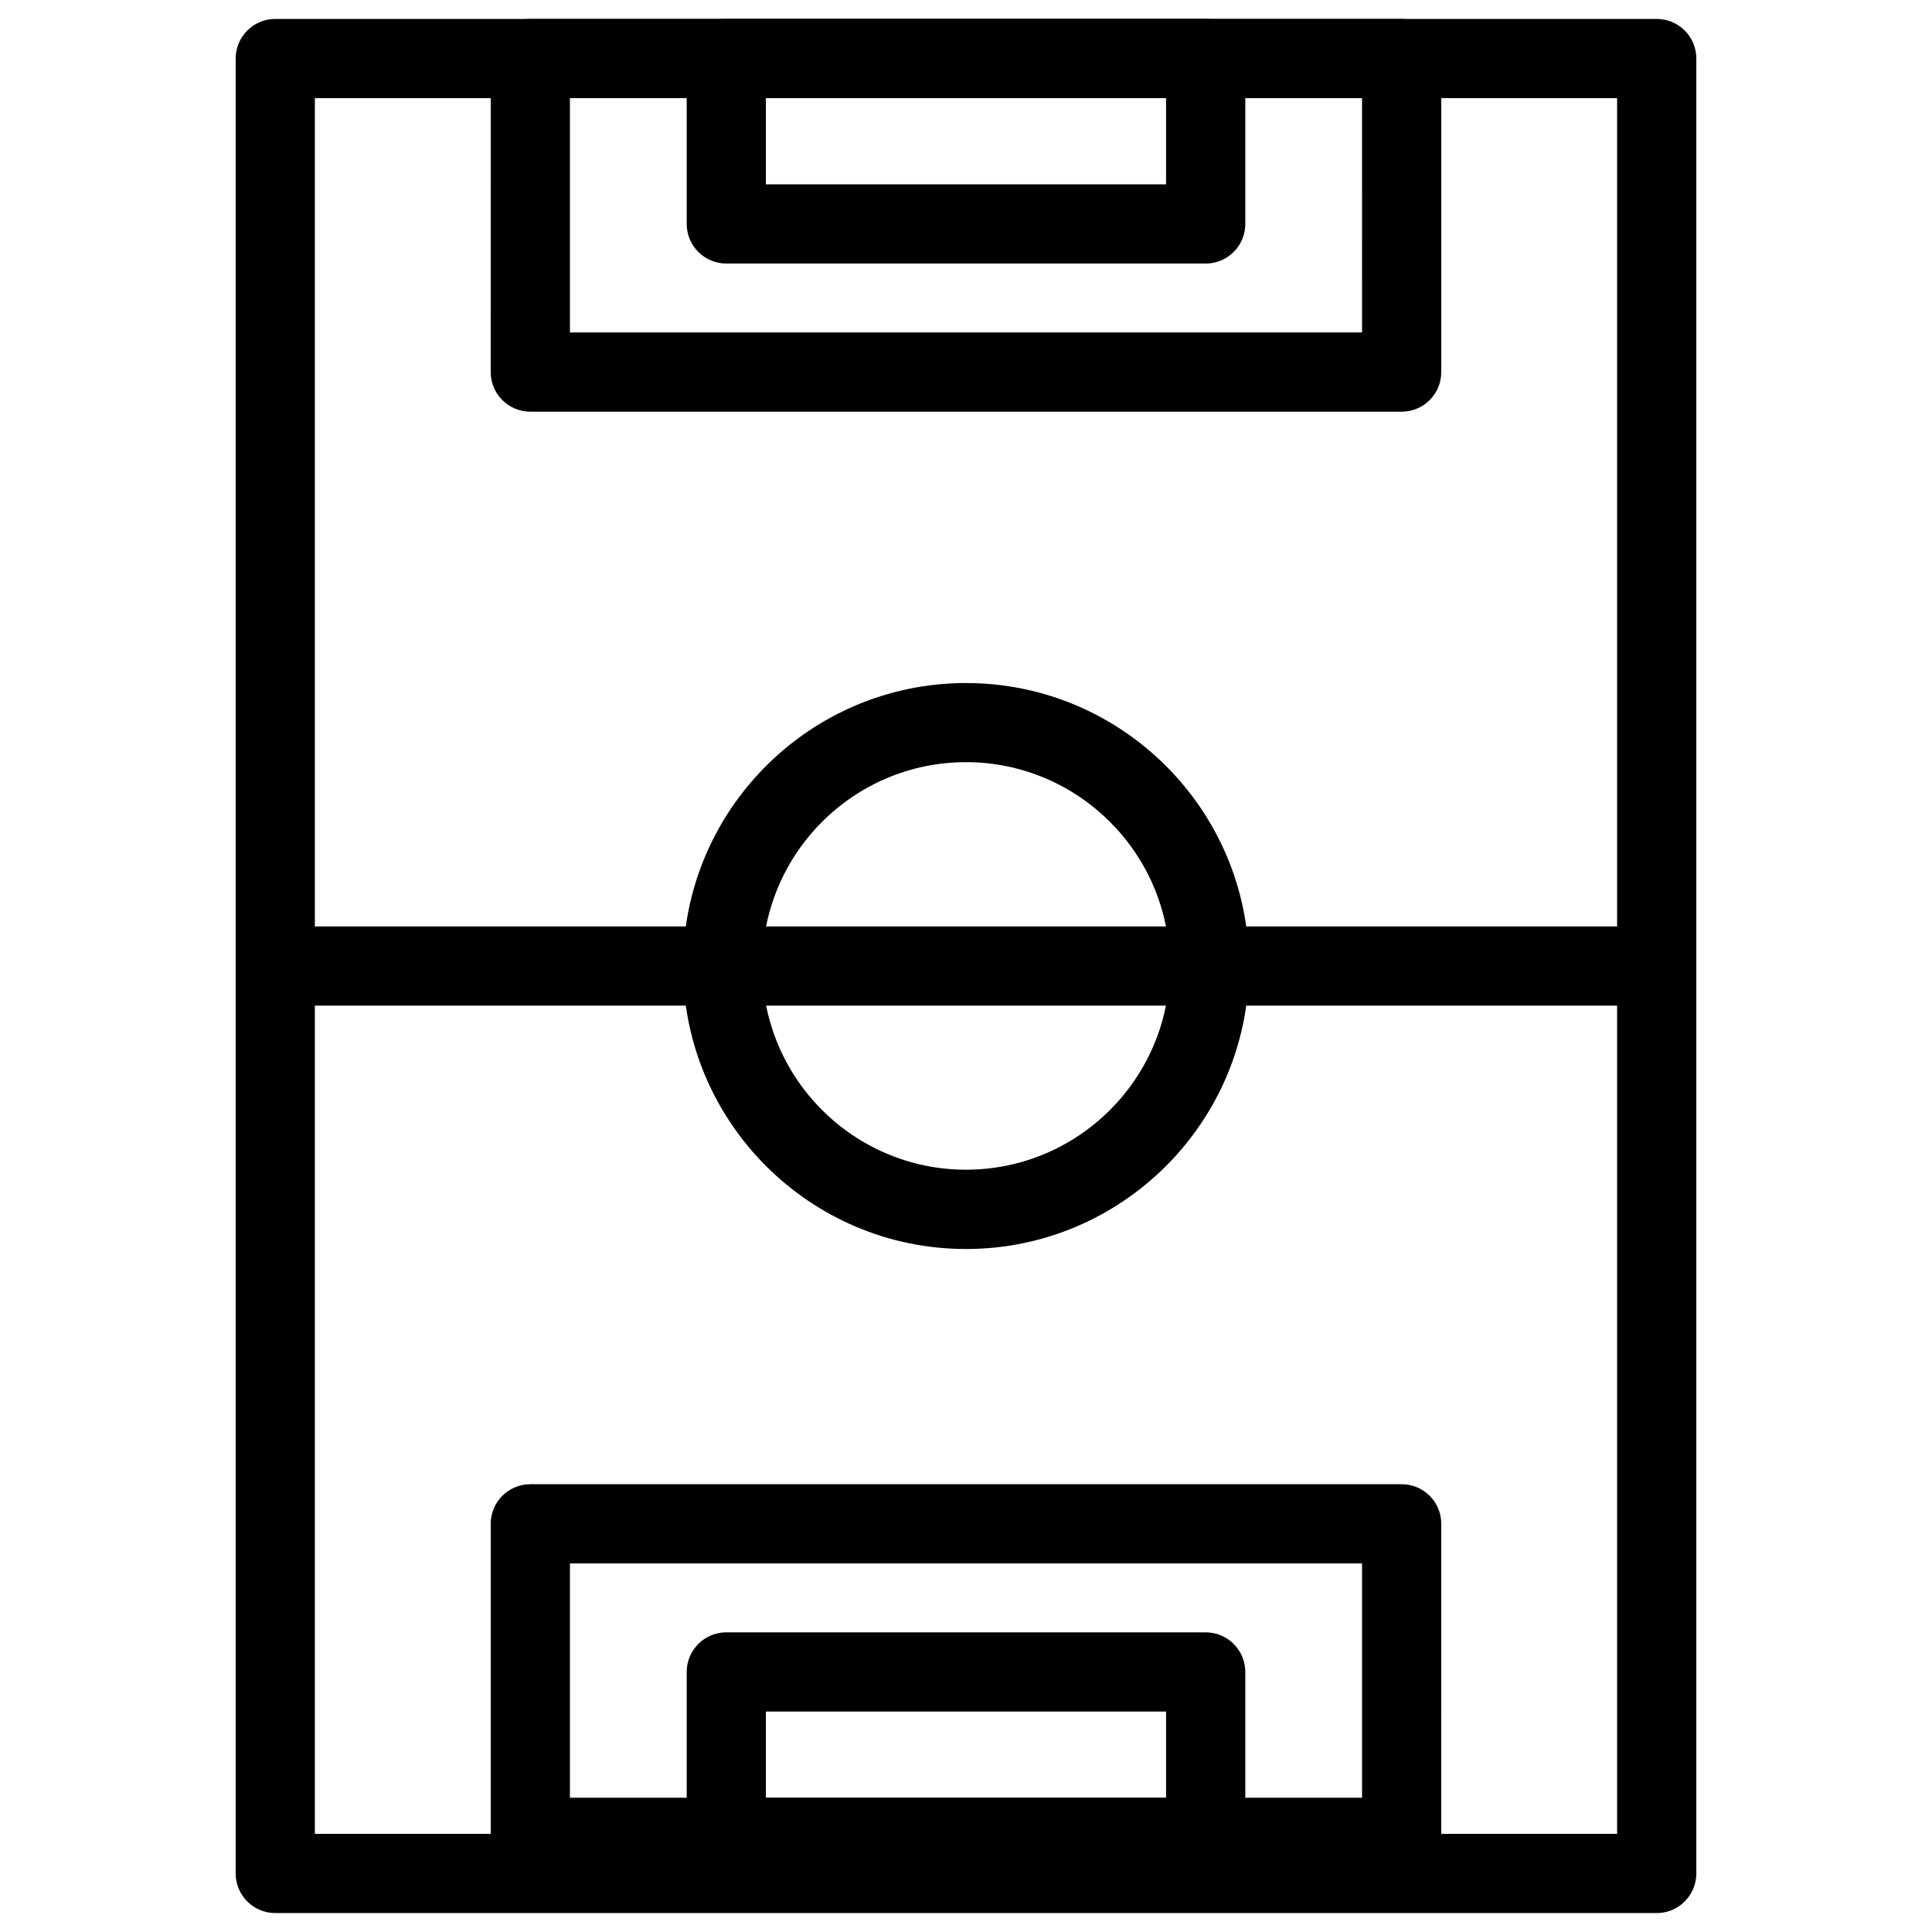
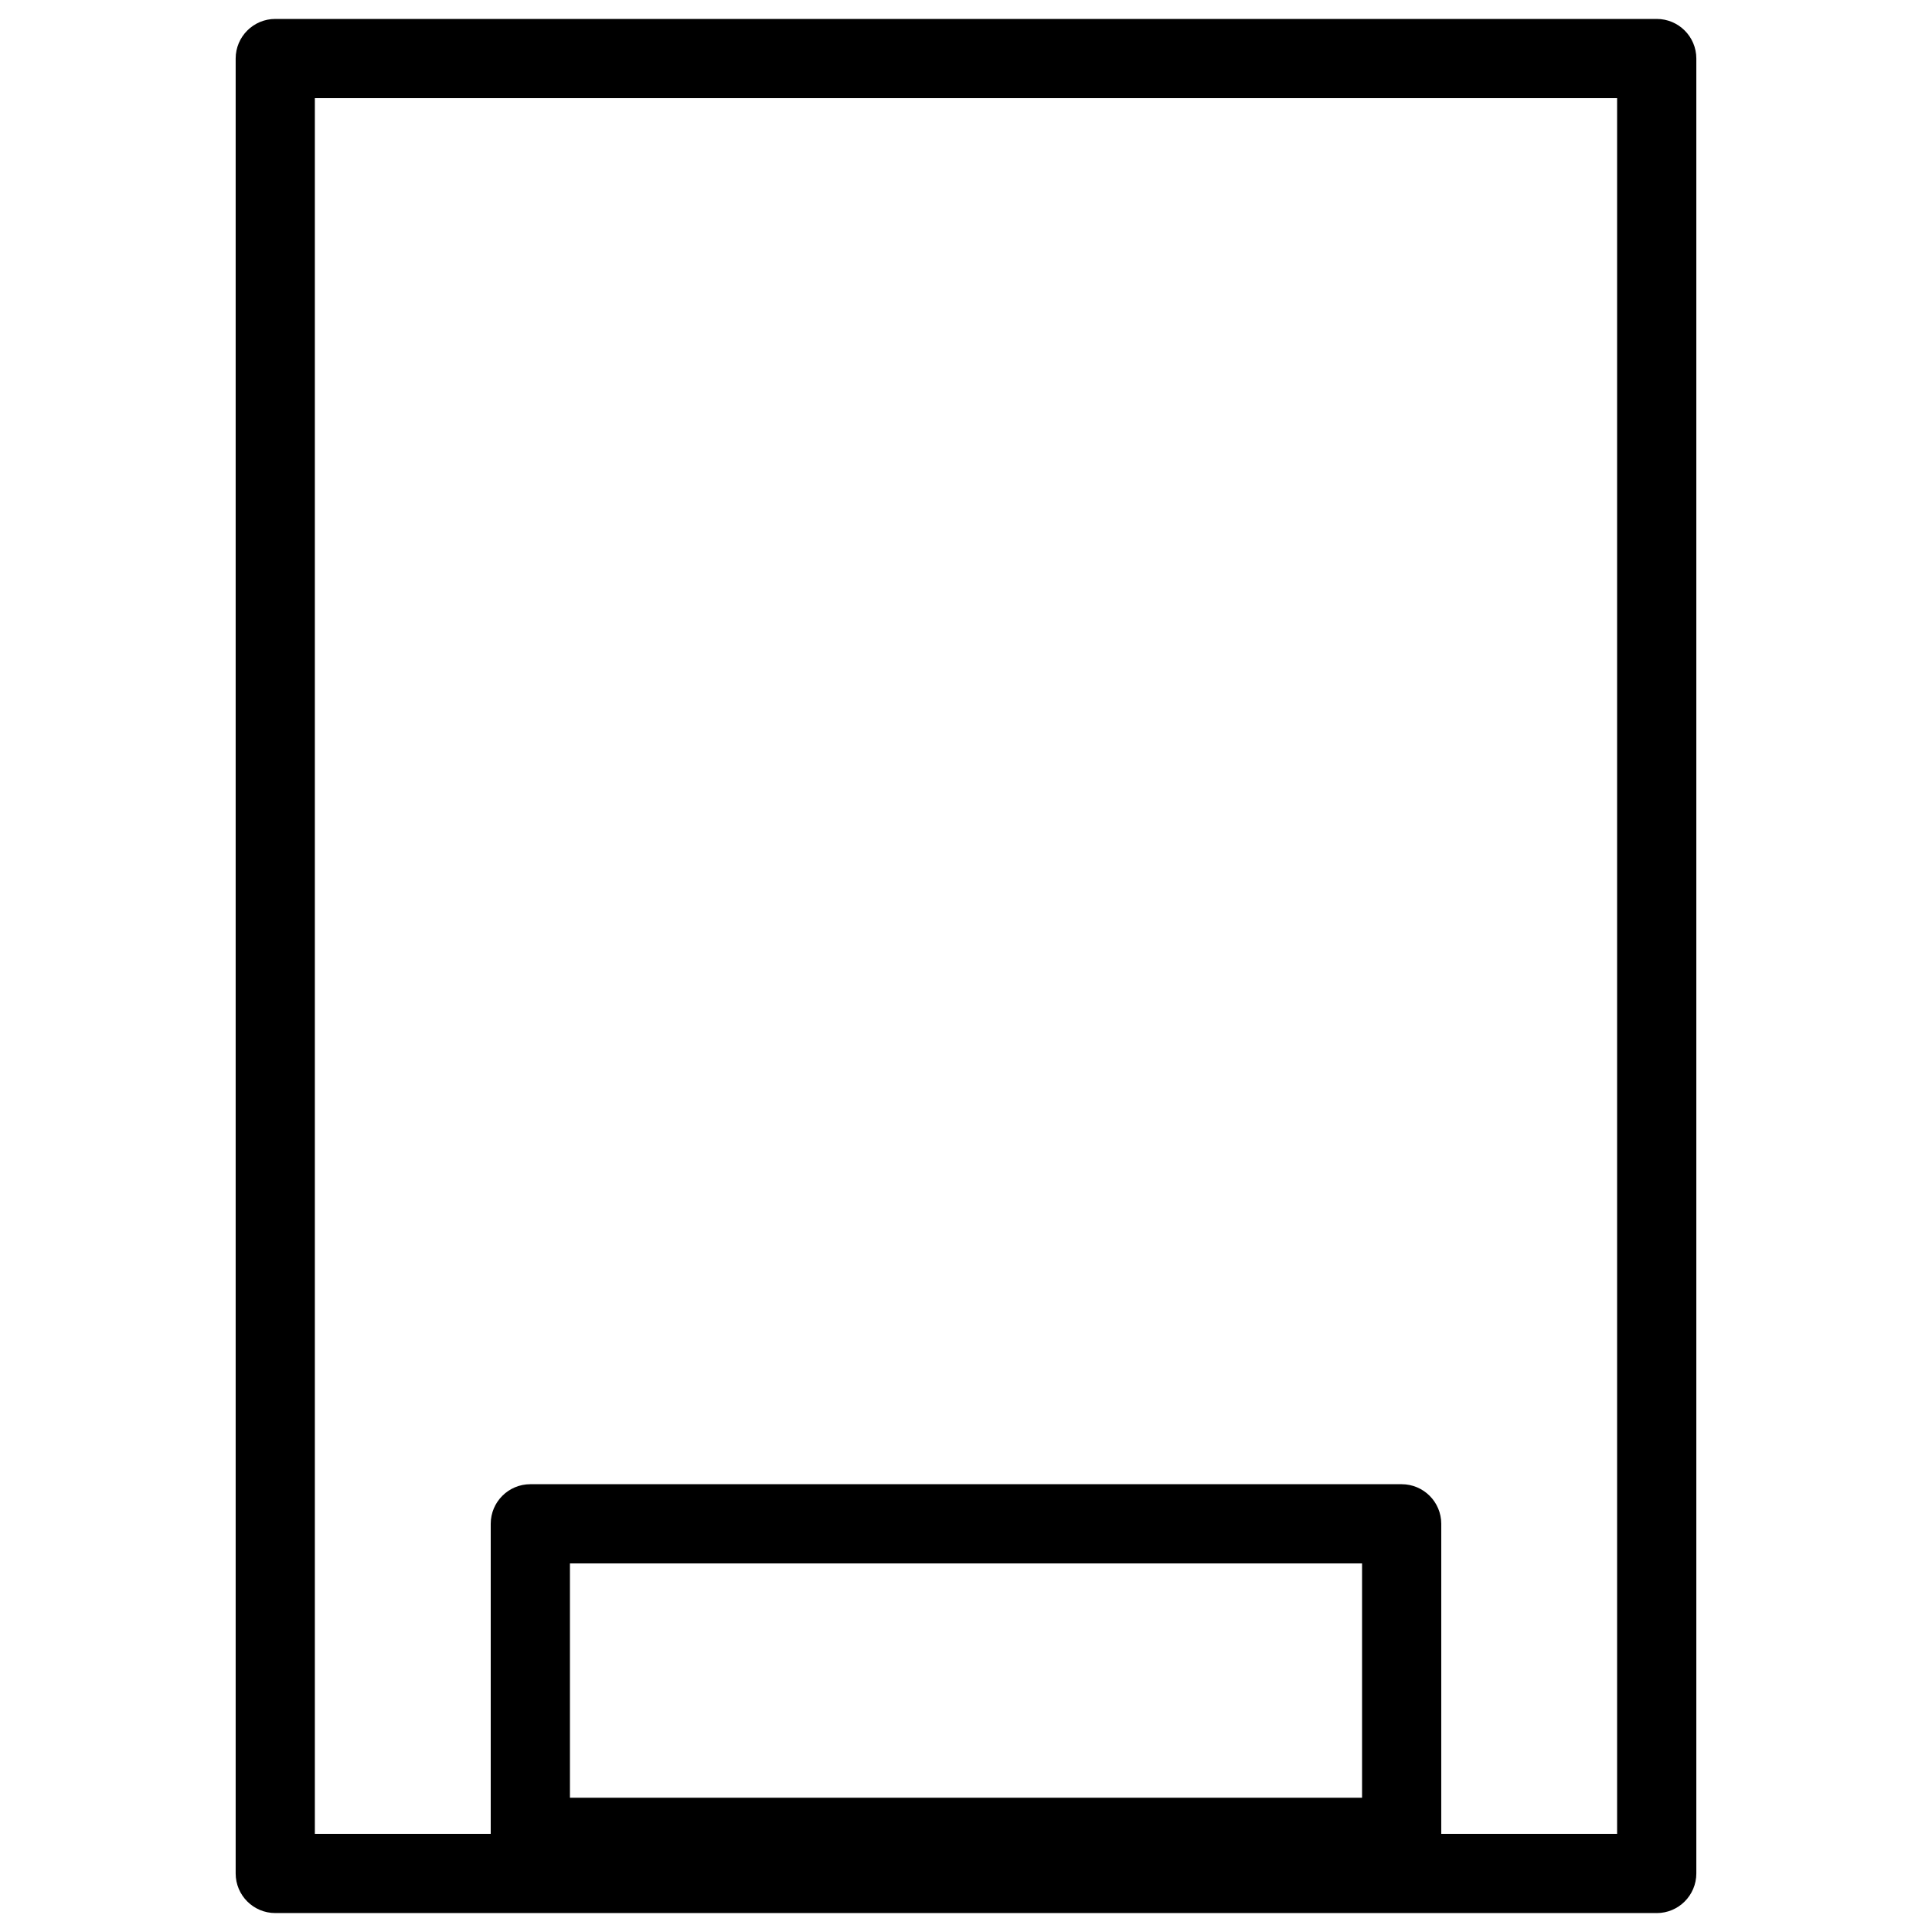
<svg xmlns="http://www.w3.org/2000/svg" fill="#000000" width="800px" height="800px" version="1.1" viewBox="144 144 512 512">
  <g>
    <path d="m583.05 650.98h-366.1c-5.793 0-10.496-4.703-10.496-10.496v-480.97c0-5.793 4.703-10.496 10.496-10.496h366.1c5.793 0 10.496 4.703 10.496 10.496v480.95c0 5.816-4.703 10.52-10.496 10.52zm-355.61-20.992h345.11v-459.98h-345.11z" />
    <path d="m515.45 641.41h-230.91c-5.789 0-10.492-4.703-10.492-10.496v-83.086c0-5.793 4.703-10.496 10.496-10.496h230.91c5.793 0 10.496 4.703 10.496 10.496l-0.004 83.086c0 5.793-4.699 10.496-10.496 10.496zm-220.41-20.992h209.92v-62.094h-209.92z" />
-     <path d="m463.52 641.41h-127.04c-5.793 0-10.496-4.703-10.496-10.496v-43.832c0-5.793 4.703-10.496 10.496-10.496h127.04c5.793 0 10.496 4.703 10.496 10.496v43.832c0 5.793-4.703 10.496-10.496 10.496zm-116.55-20.992h106.05v-22.84h-106.05z" />
-     <path d="m515.45 253.1h-230.91c-5.793 0-10.496-4.703-10.496-10.496l0.004-83.09c0-5.793 4.703-10.496 10.496-10.496h230.91c5.793 0 10.496 4.703 10.496 10.496v83.086c-0.004 5.816-4.703 10.5-10.5 10.5zm-220.41-20.992h209.92l-0.004-62.098h-209.92z" />
-     <path d="m463.52 213.84h-127.04c-5.793 0-10.496-4.703-10.496-10.496v-43.832c0-5.793 4.703-10.496 10.496-10.496h127.04c5.793 0 10.496 4.703 10.496 10.496v43.832c0 5.816-4.703 10.496-10.496 10.496zm-116.55-20.992h106.05v-22.84h-106.05z" />
-     <path d="m400 475c-41.355 0-74.984-33.648-74.984-75.004s33.648-74.984 74.984-74.984c41.355 0 75.004 33.648 75.004 74.984 0 41.352-33.652 75.004-75.004 75.004zm0-129.02c-29.766 0-53.992 24.227-53.992 53.992 0 29.789 24.227 54.012 53.992 54.012s54.012-24.227 54.012-54.012c0-29.746-24.246-53.992-54.012-53.992z" />
-     <path d="m581.64 410.5h-363.29c-5.793 0-10.496-4.703-10.496-10.496s4.703-10.496 10.496-10.496h363.29c5.793 0 10.496 4.703 10.496 10.496s-4.703 10.496-10.496 10.496z" />
  </g>
</svg>